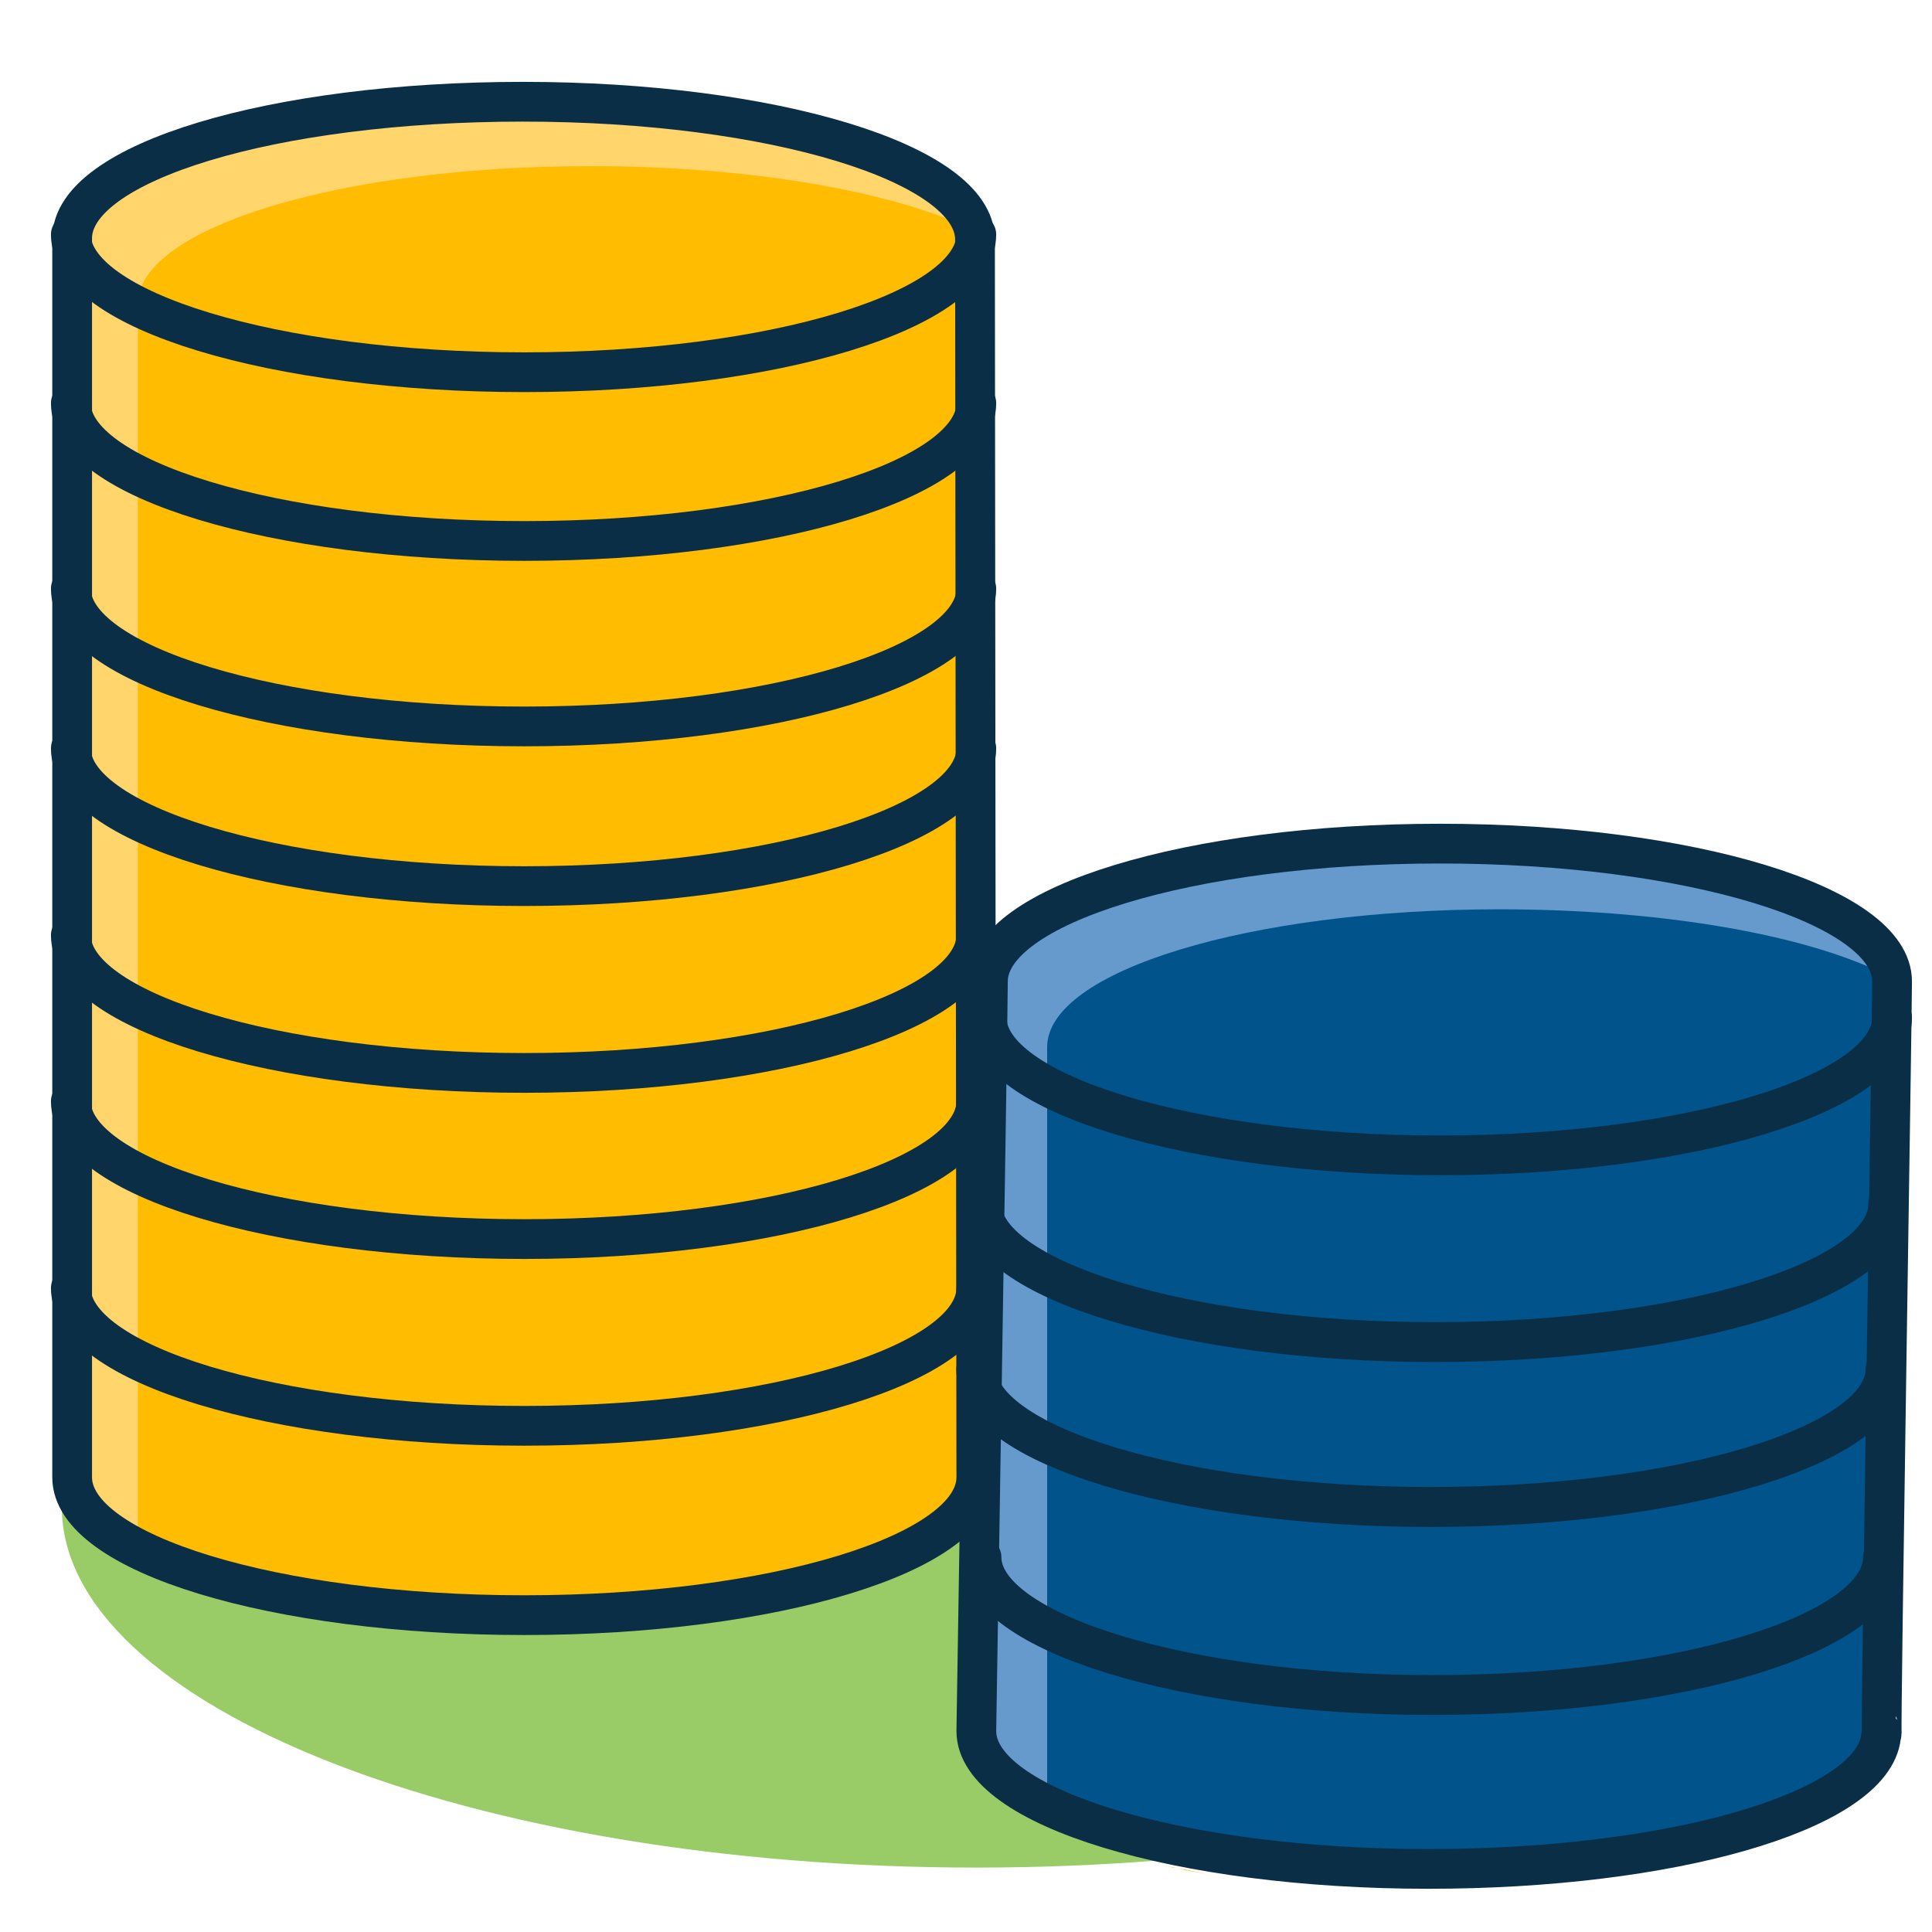
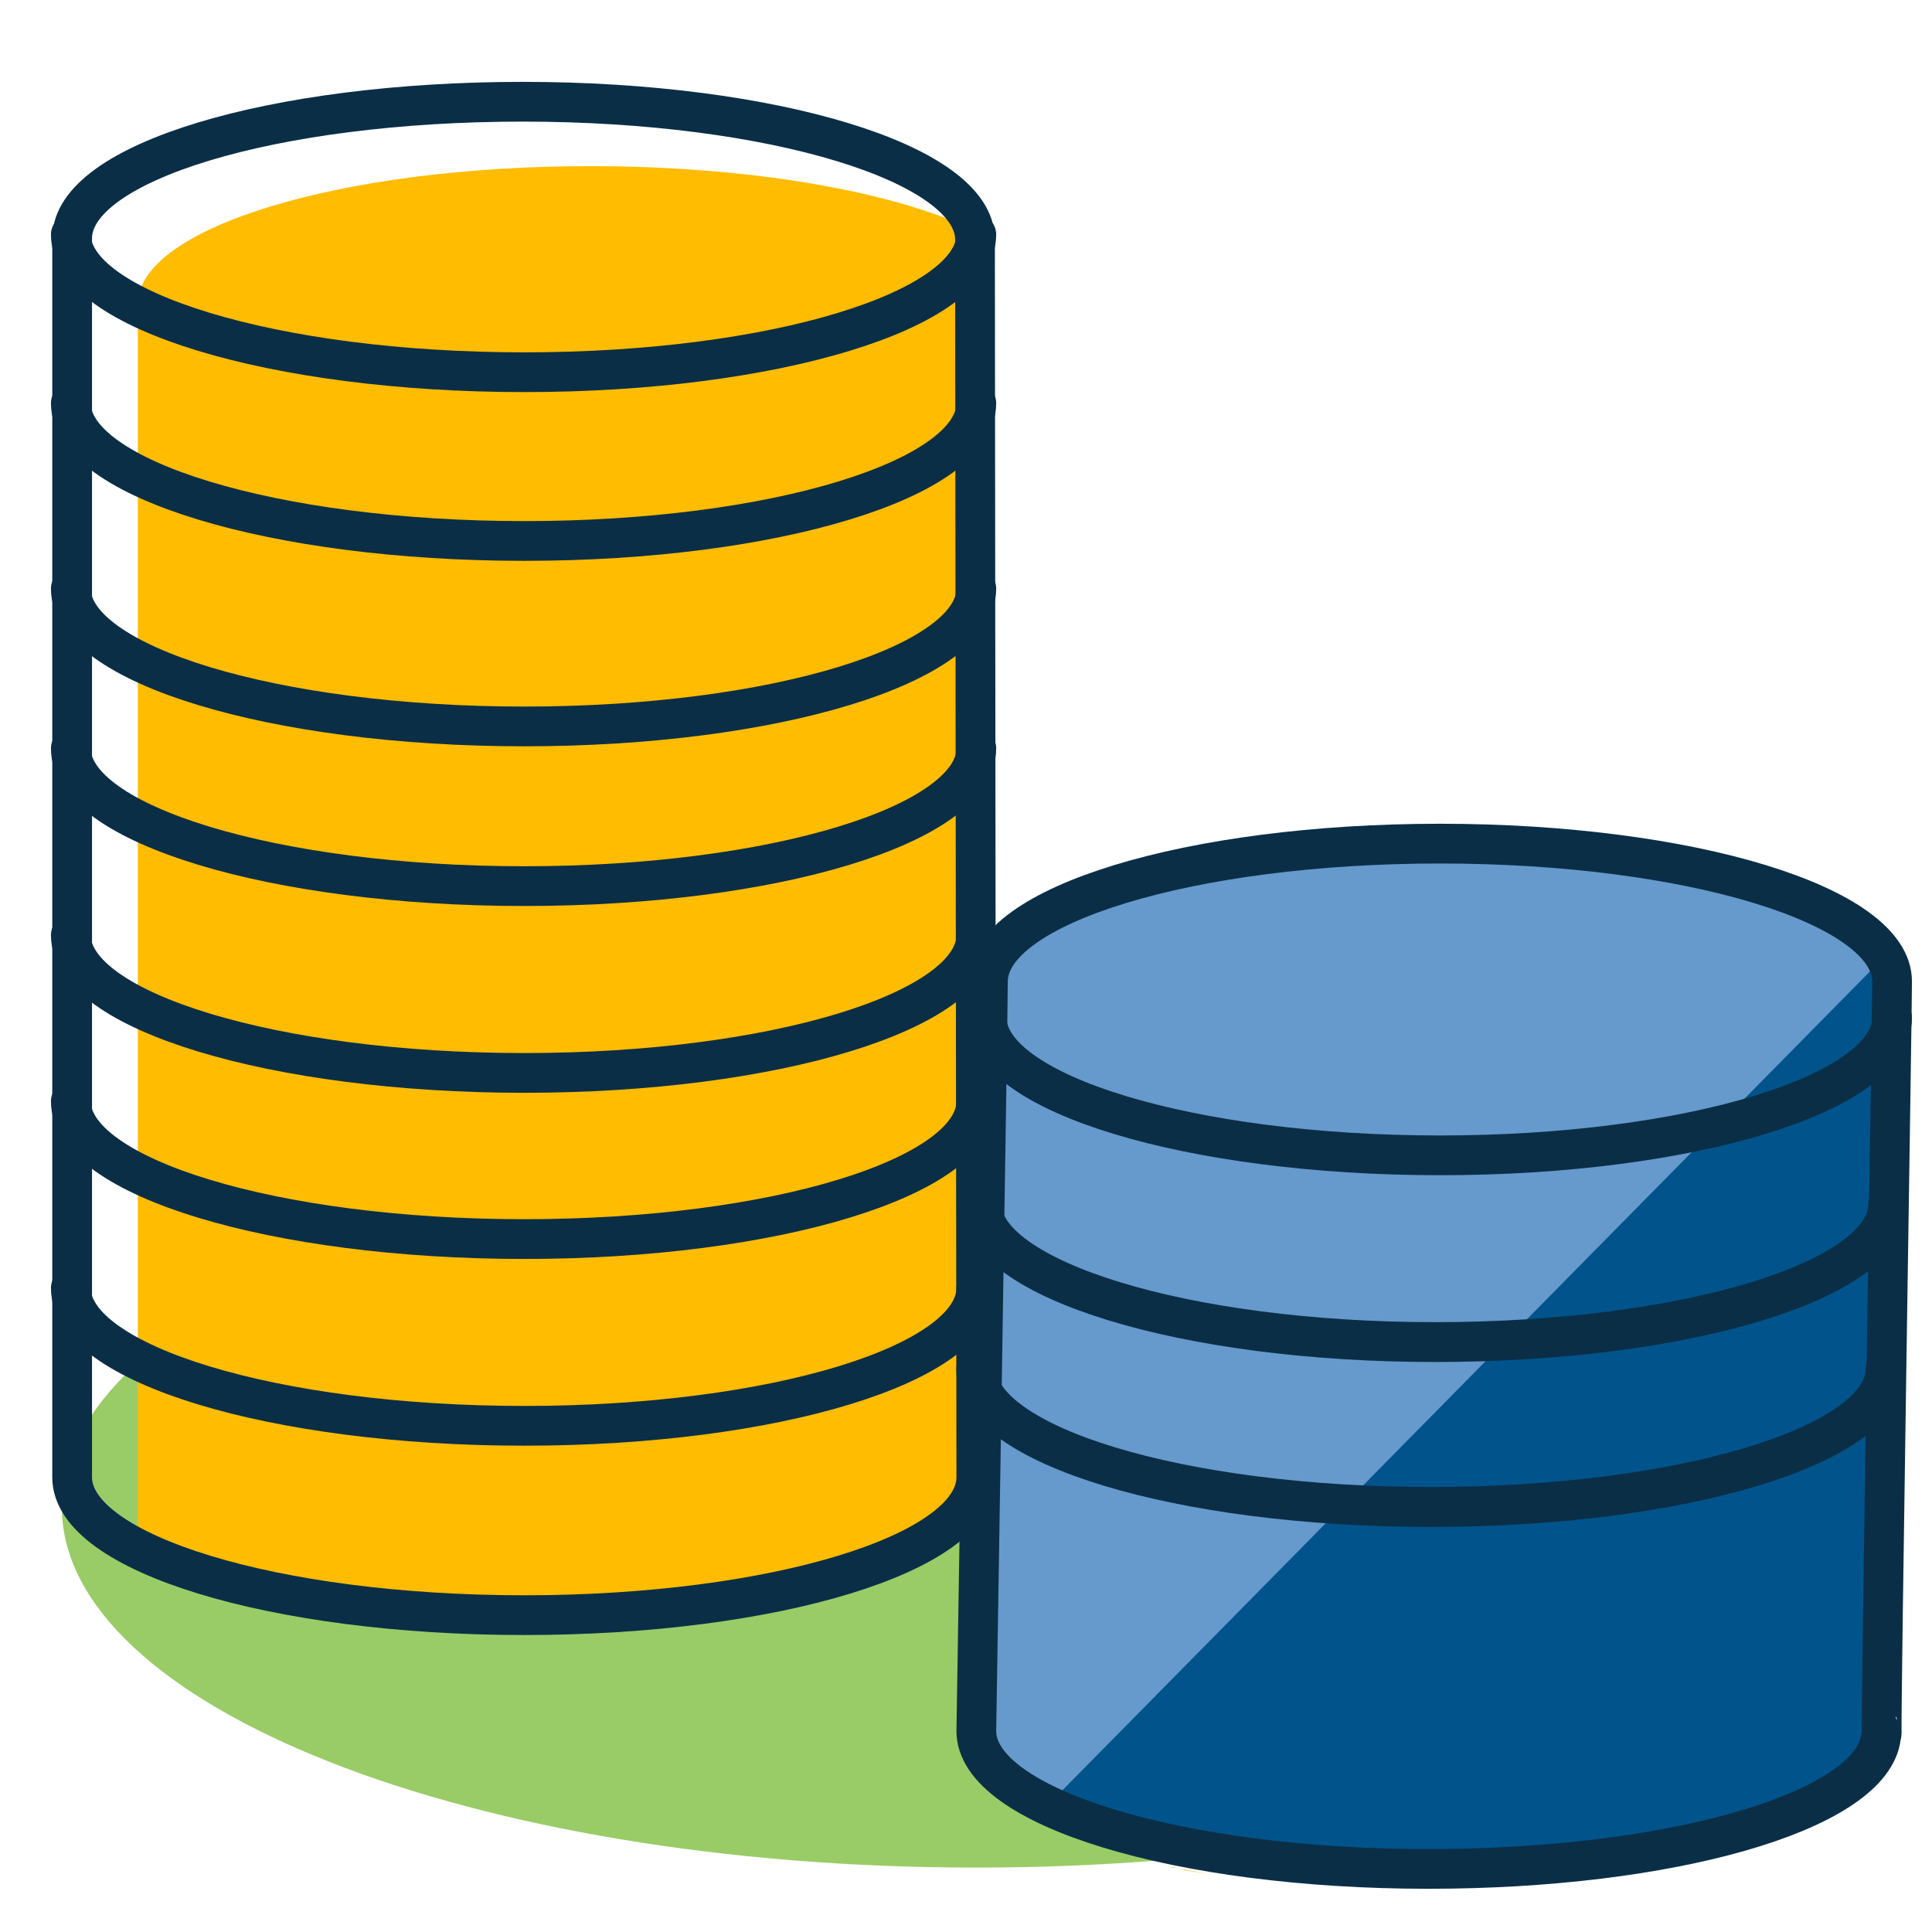
<svg xmlns="http://www.w3.org/2000/svg" width="35" height="35">
  <defs>
    <clipPath id="clip0">
      <rect x="59" y="300" width="35" height="35" />
    </clipPath>
  </defs>
  <g clip-path="url(#clip0)" transform="translate(-59 -300)">
    <path d="M93.253 327.3C93.253 330.908 85.836 333.833 76.687 333.833 67.537 333.833 60.12 330.908 60.12 327.3 60.12 323.692 67.537 320.767 76.687 320.767 85.836 320.767 93.253 323.692 93.253 327.3Z" fill="#99CC66" />
    <path d="M80.887 333.6C82.38 333.903 83.99 333.857 85.507 333.787 87.093 333.717 89.94 333.413 89.94 333.413 89.94 333.413 92.833 331.897 93.137 331.827 93.16 331.71 93.16 317.78 93.16 317.78 93.16 316.403 89.497 315.283 84.97 315.283 80.443 315.283 76.78 316.403 76.78 317.78L76.78 331.85C76.78 331.967 76.803 332.06 76.803 332.177 77.41 332.573 80.14 333.46 80.887 333.6Z" fill="#6699CC" />
    <path d="M80.467 333.88C80.607 333.903 80.747 333.927 80.887 333.95 80.653 333.903 80.397 333.857 80.163 333.81 80.187 333.81 80.21 333.81 80.233 333.833 80.303 333.833 80.397 333.857 80.467 333.88Z" fill="#FFBC00" />
-     <path d="M92.927 317.547C91.457 316.893 88.983 316.473 86.16 316.473 81.633 316.473 77.97 317.593 77.97 318.97L77.97 332.713C77.97 332.853 80.443 333.857 83.407 333.81 85.857 333.763 93.137 333.997 93.113 331.383 93.067 324.943 92.997 317.57 92.927 317.547Z" fill="#00548B" />
-     <path d="M76.687 326.763C76.687 328.14 73.023 329.26 68.497 329.26 63.97 329.26 60.307 328.14 60.307 326.763 60.307 326.763 60.307 305.693 60.307 304.317 60.307 302.94 63.947 301.843 68.473 301.843 73 301.843 76.663 302.963 76.663 304.34 76.663 305.717 76.687 326.763 76.687 326.763Z" fill="#FFD56C" />
+     <path d="M92.927 317.547L77.97 332.713C77.97 332.853 80.443 333.857 83.407 333.81 85.857 333.763 93.137 333.997 93.113 331.383 93.067 324.943 92.997 317.57 92.927 317.547Z" fill="#00548B" />
    <path d="M76.687 327.3C76.687 327.977 73.093 329.05 69.407 329.237 65.51 329.423 61.497 328.653 61.497 327.953 61.497 327.953 61.497 306.883 61.497 305.507 61.497 304.13 65.16 303.01 69.687 303.01 72.487 303.01 74.96 303.43 76.453 304.083 76.547 304.13 76.687 327.3 76.687 327.3Z" fill="#FFBC00" />
    <path d="M76.687 326.763C76.687 328.14 73.023 329.26 68.497 329.26 63.97 329.26 60.307 328.14 60.307 326.763 60.307 326.763 60.307 305.693 60.307 304.317 60.307 302.94 63.947 301.843 68.473 301.843 73 301.843 76.663 302.963 76.663 304.34 76.663 305.717 76.687 326.763 76.687 326.763Z" stroke="#0B2E47" stroke-width="0.72" stroke-linecap="round" stroke-linejoin="round" fill="none" />
    <path d="M76.687 313.557C76.687 314.933 73.023 316.053 68.497 316.053 63.97 316.053 60.283 314.933 60.283 313.557" stroke="#0B2E47" stroke-width="0.72" stroke-linecap="round" stroke-linejoin="round" fill="none" />
    <path d="M76.687 310.663C76.687 312.04 73.023 313.16 68.497 313.16 63.97 313.16 60.283 312.04 60.283 310.663" stroke="#0B2E47" stroke-width="0.72" stroke-linecap="round" stroke-linejoin="round" fill="none" />
    <path d="M76.687 307.303C76.687 308.68 73.023 309.8 68.497 309.8 63.97 309.8 60.283 308.68 60.283 307.303" stroke="#0B2E47" stroke-width="0.72" stroke-linecap="round" stroke-linejoin="round" fill="none" />
    <path d="M76.687 304.247C76.687 305.623 73.023 306.743 68.497 306.743 63.97 306.743 60.283 305.623 60.283 304.247" stroke="#0B2E47" stroke-width="0.72" stroke-linecap="round" stroke-linejoin="round" fill="none" />
    <path d="M76.687 316.94C76.687 318.317 73.023 319.437 68.497 319.437 63.97 319.437 60.283 318.317 60.283 316.94" stroke="#0B2E47" stroke-width="0.72" stroke-linecap="round" stroke-linejoin="round" fill="none" />
    <path d="M76.687 323.333C76.687 324.71 73.023 325.83 68.497 325.83 63.97 325.83 60.283 324.71 60.283 323.333" stroke="#0B2E47" stroke-width="0.72" stroke-linecap="round" stroke-linejoin="round" fill="none" />
    <path d="M76.687 319.95C76.687 321.327 73.023 322.447 68.497 322.447 63.97 322.447 60.283 321.327 60.283 319.95" stroke="#0B2E47" stroke-width="0.72" stroke-linecap="round" stroke-linejoin="round" fill="none" />
    <path d="M93.277 317.78C93.277 316.403 89.613 315.283 85.087 315.283 80.56 315.283 76.897 316.403 76.897 317.78 76.897 318.387 76.687 331.36 76.687 331.36 76.687 332.737 80.35 333.857 84.877 333.857 89.263 333.857 92.81 332.83 93.067 331.523 93.067 331.477 93.09 331.43 93.09 331.383 93.067 331.36 93.277 318.387 93.277 317.78Z" stroke="#0B2E47" stroke-width="0.72" stroke-linecap="round" stroke-linejoin="round" fill="none" />
    <path d="M93.277 318.433C93.277 319.81 89.613 320.93 85.087 320.93 80.56 320.93 76.873 319.81 76.873 318.433" stroke="#0B2E47" stroke-width="0.72" stroke-linecap="round" stroke-linejoin="round" fill="none" />
    <path d="M93.207 321.817C93.207 323.193 89.543 324.313 84.993 324.313 80.443 324.313 76.78 323.17 76.78 321.817" stroke="#0B2E47" stroke-width="0.722" stroke-linecap="round" stroke-linejoin="round" fill="none" />
-     <path d="M93.113 328.21C93.113 329.587 89.473 330.707 84.947 330.707 80.42 330.707 76.78 329.563 76.78 328.21" stroke="#0B2E47" stroke-width="0.722" stroke-linecap="round" stroke-linejoin="round" fill="none" />
    <path d="M93.16 324.803C93.16 326.18 89.473 327.3 84.923 327.3 80.373 327.3 76.687 326.18 76.687 324.803" stroke="#0B2E47" stroke-width="0.724" stroke-linecap="round" stroke-linejoin="round" fill="none" />
  </g>
</svg>